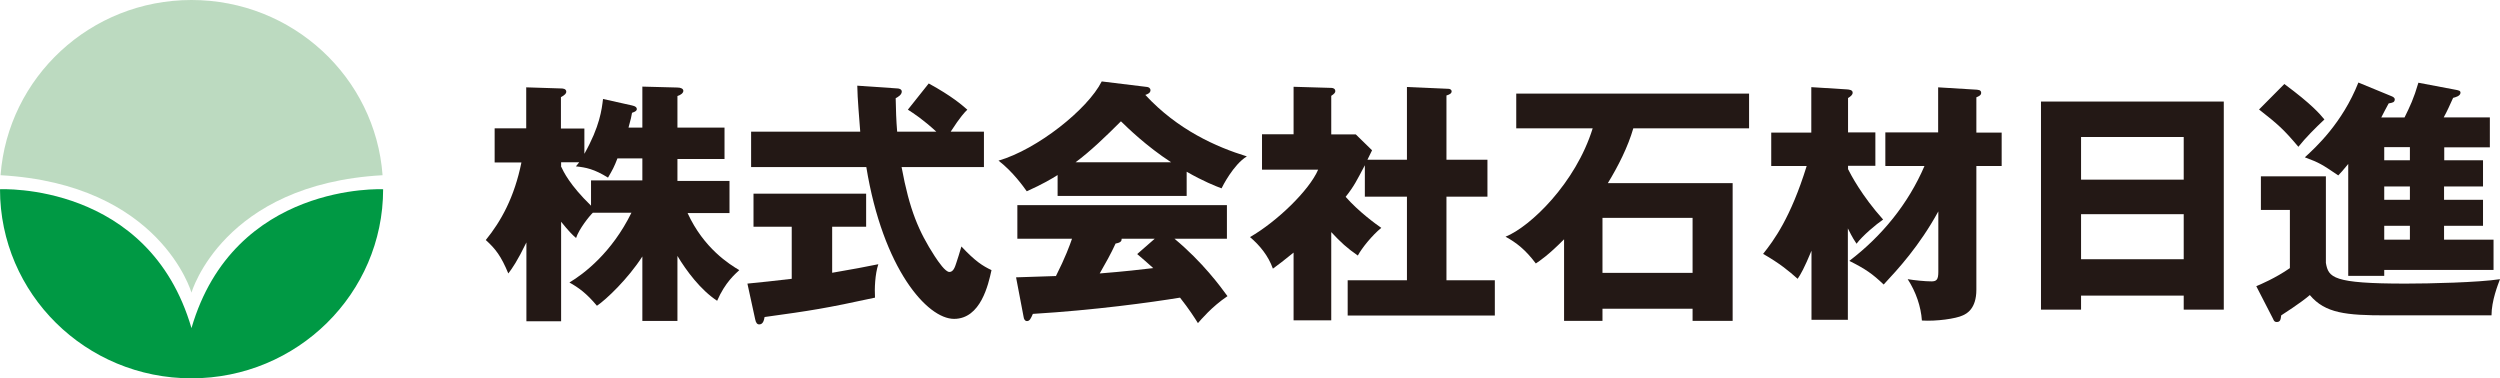
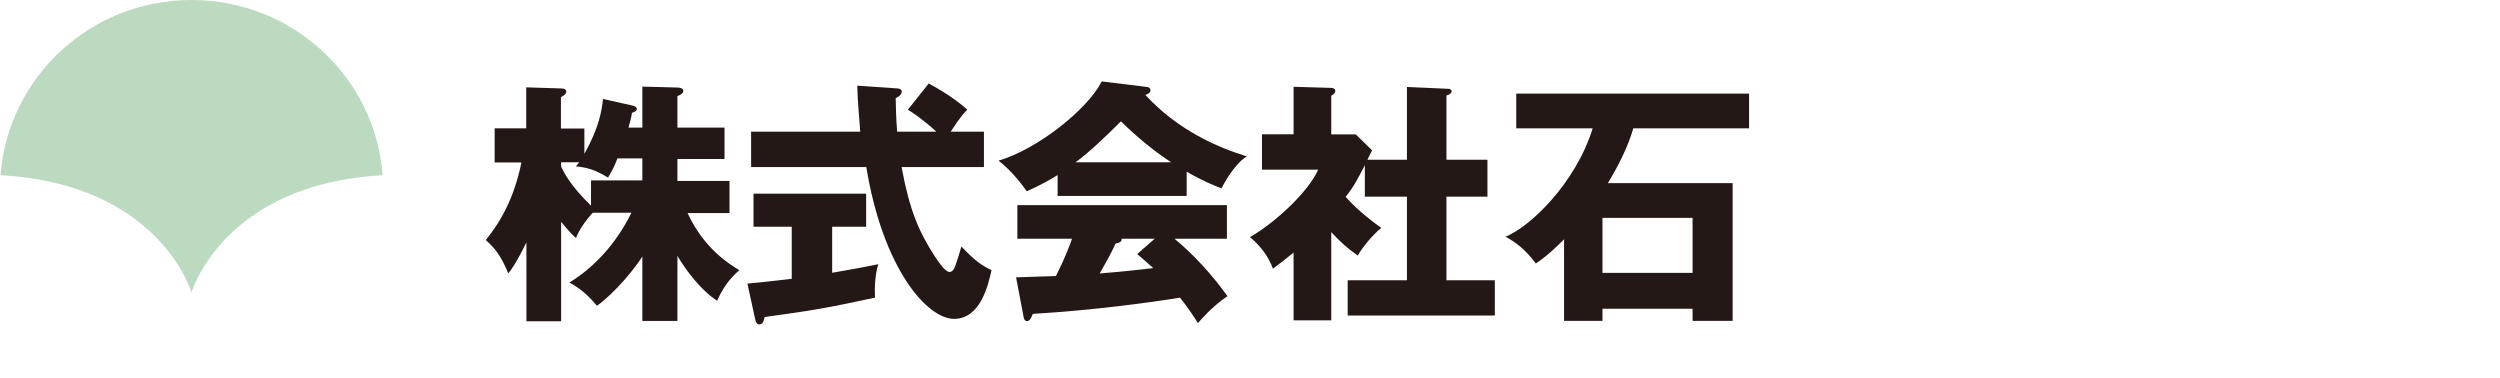
<svg xmlns="http://www.w3.org/2000/svg" id="_レイヤー_2" data-name="レイヤー 2" viewBox="0 0 135.4 20.49">
  <defs>
    <style>
      .cls-1 {
        fill: #231815;
      }

      .cls-1, .cls-2, .cls-3 {
        stroke-width: 0px;
      }

      .cls-2 {
        fill: #094;
      }

      .cls-3 {
        fill: #bcdac0;
      }
    </style>
  </defs>
  <g id="_レイヤー_3" data-name="レイヤー 3">
    <g>
      <g>
        <path class="cls-1" d="M36.69,17.38h-1.9v-3.49c-.77,1.2-1.95,2.33-2.46,2.67-.57-.68-.99-.98-1.49-1.26.79-.47,2.3-1.62,3.36-3.78h-2.09c-.19.18-.75.88-.91,1.37-.21-.18-.39-.36-.81-.88v5.39h-1.88v-4.27c-.48.99-.77,1.41-.98,1.68-.39-.94-.69-1.33-1.22-1.81.83-1.02,1.55-2.32,1.93-4.2h-1.45v-1.85h1.71v-2.22l1.88.06c.07,0,.29,0,.29.18,0,.08-.06.17-.29.29v1.7h1.27v1.37c.84-1.49.94-2.4,1.01-2.97l1.57.35c.19.04.26.11.26.19,0,.1-.07.14-.26.21-.04.22-.05.3-.19.8h.75v-2.22l1.9.05c.19,0,.32.07.32.18,0,.12-.15.23-.32.28v1.71h2.55v1.7h-2.55v1.19h2.82v1.74h-2.27c.88,1.92,2.28,2.78,2.8,3.09-.22.21-.76.65-1.2,1.66-.9-.59-1.67-1.63-2.15-2.43v3.55ZM30.38,9c.14.3.47,1.01,1.63,2.14v-1.37h2.78v-1.19h-1.35c-.18.47-.26.61-.51,1.04-.76-.47-1.19-.55-1.74-.61.06-.06.11-.14.18-.22h-.98v.21Z" />
        <path class="cls-1" d="M45.09,14.77c1.05-.18,1.86-.33,2.48-.46-.18.54-.21,1.33-.18,1.81-2.67.58-3.44.7-5.98,1.05-.03.15-.07.4-.29.4-.11,0-.18-.08-.22-.28l-.42-1.93c.71-.07,1.49-.15,2.4-.26v-2.82h-2.07v-1.79h6.1v1.79h-1.84v2.49ZM50.3,4.52c1.26.69,1.79,1.16,2.09,1.42-.15.15-.37.37-.9,1.19h1.8v1.92h-4.46c.43,2.33.93,3.49,1.79,4.82.21.32.58.86.8.86.21,0,.3-.26.37-.48.08-.25.18-.54.28-.9.76.81,1.15,1.05,1.63,1.28-.17.77-.58,2.64-2.03,2.64s-3.85-2.71-4.75-8.22h-6.24v-1.92h5.91c-.05-.7-.15-1.78-.16-2.49l2.18.15c.08,0,.23.04.23.17,0,.18-.22.3-.33.36.01.58.03,1.23.08,1.81h2.12c-.72-.66-1.21-.98-1.54-1.19l1.13-1.42Z" />
        <path class="cls-1" d="M64.27,10.61h-6.99v-1.13c-.28.18-.82.5-1.67.88-.17-.24-.75-1.06-1.53-1.66,2.1-.61,4.83-2.78,5.59-4.29l2.46.3c.08.01.18.06.18.18,0,.15-.18.22-.28.25,1.75,1.89,3.84,2.82,5.5,3.33-.73.44-1.34,1.66-1.37,1.73-.3-.11-1.01-.39-1.89-.9v1.31ZM55.04,15.02c.4-.01.94-.03,2.15-.07.51-1.01.75-1.67.87-2.02h-2.96v-1.82h11.35v1.82h-2.84c1.53,1.27,2.5,2.6,2.87,3.11-.86.58-1.42,1.26-1.6,1.46-.18-.29-.48-.76-.97-1.38-1.59.26-4.65.68-7.97.88-.11.25-.17.39-.32.39-.11,0-.17-.12-.18-.22l-.41-2.15ZM63.43,8.79c-1.35-.88-2.35-1.86-2.72-2.22-.8.8-1.66,1.63-2.46,2.22h5.18ZM62.54,12.93h-1.79c0,.12-.04.21-.33.26-.25.55-.55,1.08-.86,1.62,1.39-.11,2.22-.21,2.9-.29-.39-.35-.61-.54-.87-.76l.95-.83Z" />
        <path class="cls-1" d="M76.2,8.65v-3.94l2.25.1c.07,0,.17.04.17.14,0,.12-.14.18-.28.22v3.48h2.22v2h-2.22v4.53h2.62v1.91h-7.97v-1.91h3.21v-4.53h-2.28v-1.7c-.44.83-.58,1.13-1.04,1.71.7.8,1.64,1.48,1.93,1.68-.5.41-1.05,1.09-1.27,1.5-.58-.4-.93-.72-1.44-1.27v4.78h-2.04v-3.67c-.58.47-.79.63-1.12.87-.25-.7-.71-1.26-1.24-1.71,1.46-.84,3.21-2.53,3.69-3.65h-3.04v-1.92h1.71v-2.57l2.04.06c.08,0,.22.03.22.18,0,.07-.05.14-.22.25v2.09h1.33l.88.86c-.04.08-.22.44-.25.51h2.13Z" />
        <path class="cls-1" d="M93.84,9.92v7.46h-2.17v-.66h-4.88v.66h-2.08v-4.42c-.86.87-1.31,1.16-1.53,1.31-.57-.76-1.06-1.13-1.64-1.45,1.34-.54,3.8-2.9,4.72-5.87h-4.14v-1.88h12.61v1.88h-6.27c-.29,1.01-.83,2.07-1.38,2.97h6.77ZM91.67,14.78v-2.98h-4.88v2.98h4.88Z" />
-         <path class="cls-1" d="M100.1,17.32h-1.99v-3.74c-.39.94-.59,1.29-.75,1.52-.48-.43-.98-.84-1.87-1.35.58-.73,1.49-1.95,2.36-4.76h-1.92v-1.81h2.17v-2.46l1.92.12c.14.01.32.03.32.18,0,.12-.12.21-.25.29v1.86h1.48v1.81h-1.48v.18c.15.3.75,1.45,1.9,2.73-.37.25-1.12.88-1.44,1.31-.12-.19-.18-.25-.47-.83v4.94ZM102.11,8.98v-1.81h2.86v-2.44l1.97.12c.19.01.36.01.36.18,0,.12-.11.18-.26.24v1.91h1.37v1.81h-1.37v6.7c0,1.04-.53,1.3-.73,1.39-.37.18-1.44.33-2.22.28-.05-.75-.32-1.55-.77-2.24.36.06.94.12,1.29.12.28,0,.37-.1.37-.52v-3.27c-1.04,1.89-2.17,3.11-2.96,3.96-.61-.58-.98-.84-1.86-1.28,1.77-1.35,3.19-3.09,4.07-5.14h-2.11Z" />
-         <path class="cls-1" d="M112.71,16.01v.76h-2.17V5.5h9.9v11.27h-2.17v-.76h-5.56ZM118.27,9.73v-2.31h-5.56v2.31h5.56ZM118.27,14.04v-2.44h-5.56v2.44h5.56Z" />
-         <path class="cls-1" d="M125.97,9.56v4.68c.14.79.36,1.12,4.31,1.12,1.29,0,3.96-.06,5.12-.24-.11.29-.46,1.17-.46,1.96h-5.7c-2.17,0-3.31-.11-4.14-1.1-.51.44-1.49,1.06-1.55,1.1-.03.24-.05.36-.25.36-.11,0-.15-.07-.19-.17l-.91-1.77c.19-.08,1.05-.44,1.82-.98v-3.15h-1.57v-1.82h3.52ZM123.72,4.55c1.5,1.11,1.92,1.62,2.17,1.92-.5.47-1.01.98-1.41,1.48-.8-.95-1.12-1.23-2.13-2.02l1.37-1.38ZM132.37,8.68h2.11v1.42h-2.11v.72h2.11v1.41h-2.11v.75h2.68v1.64h-5.92v.32h-1.95v-6.06c-.29.36-.4.47-.54.62-.9-.61-1.01-.68-1.81-.98.58-.53,2.03-1.85,2.9-4.05l1.82.75c.1.04.15.11.15.15,0,.18-.12.19-.33.23-.15.28-.25.46-.4.76h1.26c.29-.59.5-1.02.75-1.88l2.06.39c.12.03.22.04.22.15,0,.18-.28.25-.4.28-.18.39-.3.68-.51,1.06h2.5v1.62h-2.47v.71ZM130.52,7.97h-1.39v.71h1.39v-.71ZM130.52,10.1h-1.39v.72h1.39v-.72ZM130.52,12.23h-1.39v.75h1.39v-.75Z" />
      </g>
      <g>
-         <path class="cls-2" d="M10.37,17.77C8.06,9.84,0,10.25,0,10.25c0,5.66,4.64,10.24,10.37,10.24s10.38-4.59,10.38-10.24c0,0-8.07-.4-10.38,7.52Z" />
        <path class="cls-3" d="M10.37,15.85s1.69-5.88,10.35-6.36C20.33,4.19,15.85,0,10.37,0S.43,4.19.03,9.49c8.66.48,10.34,6.36,10.34,6.36Z" />
      </g>
    </g>
  </g>
</svg>